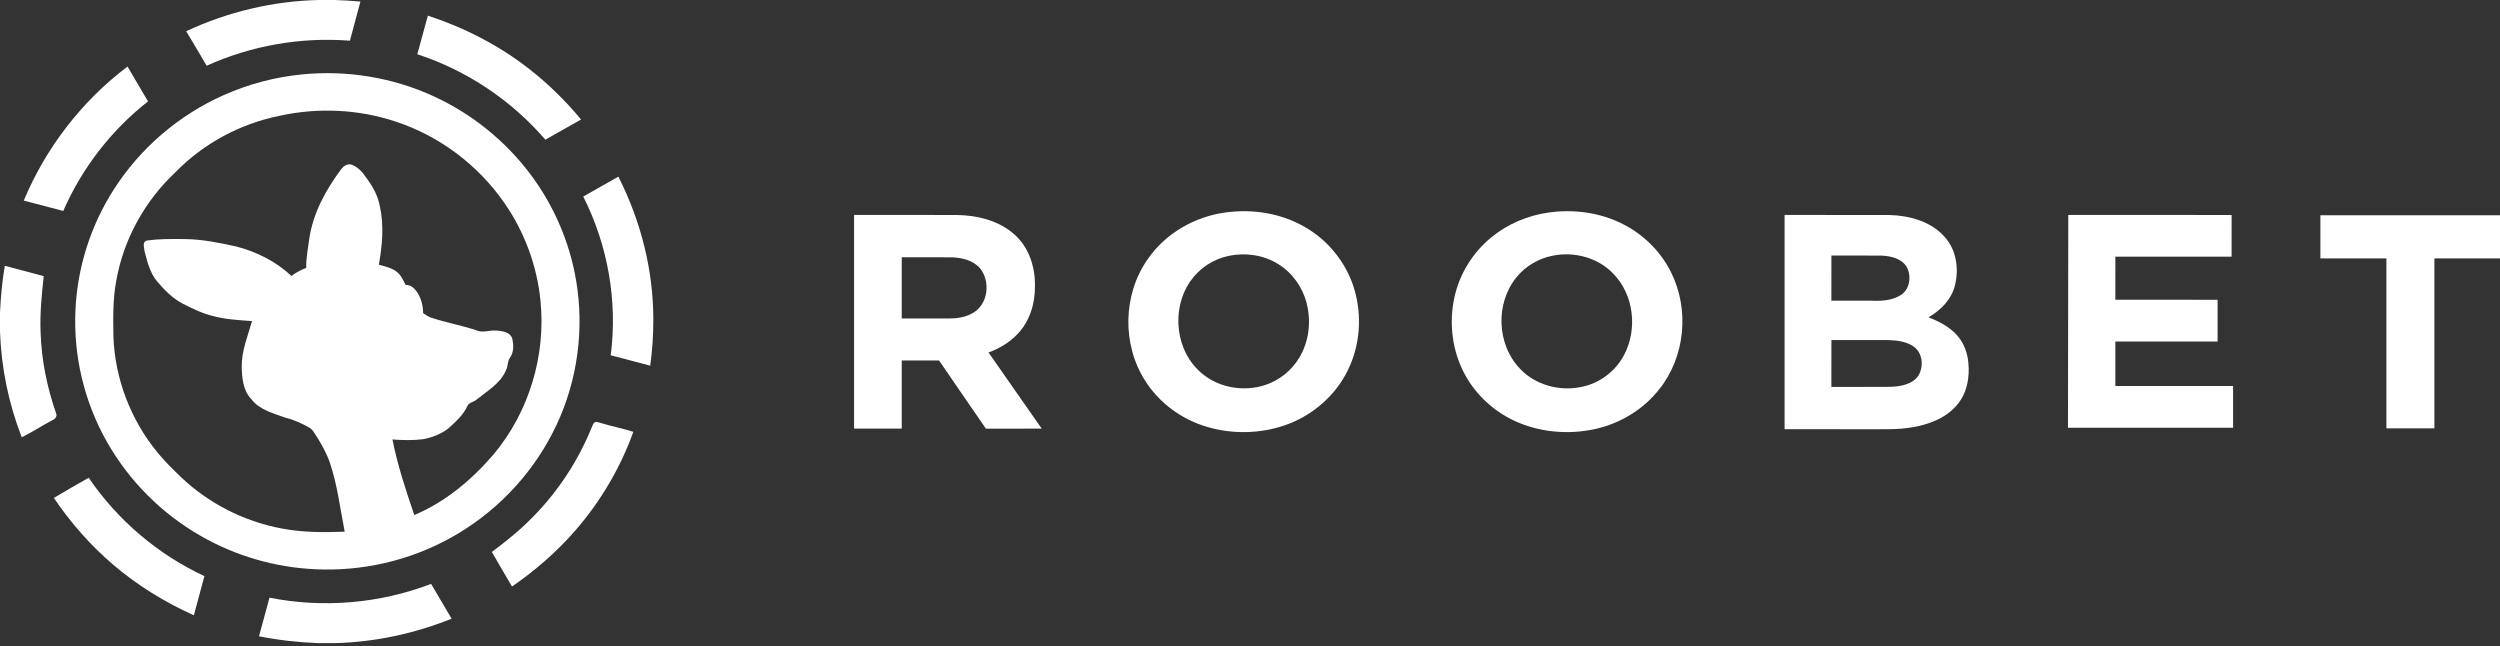
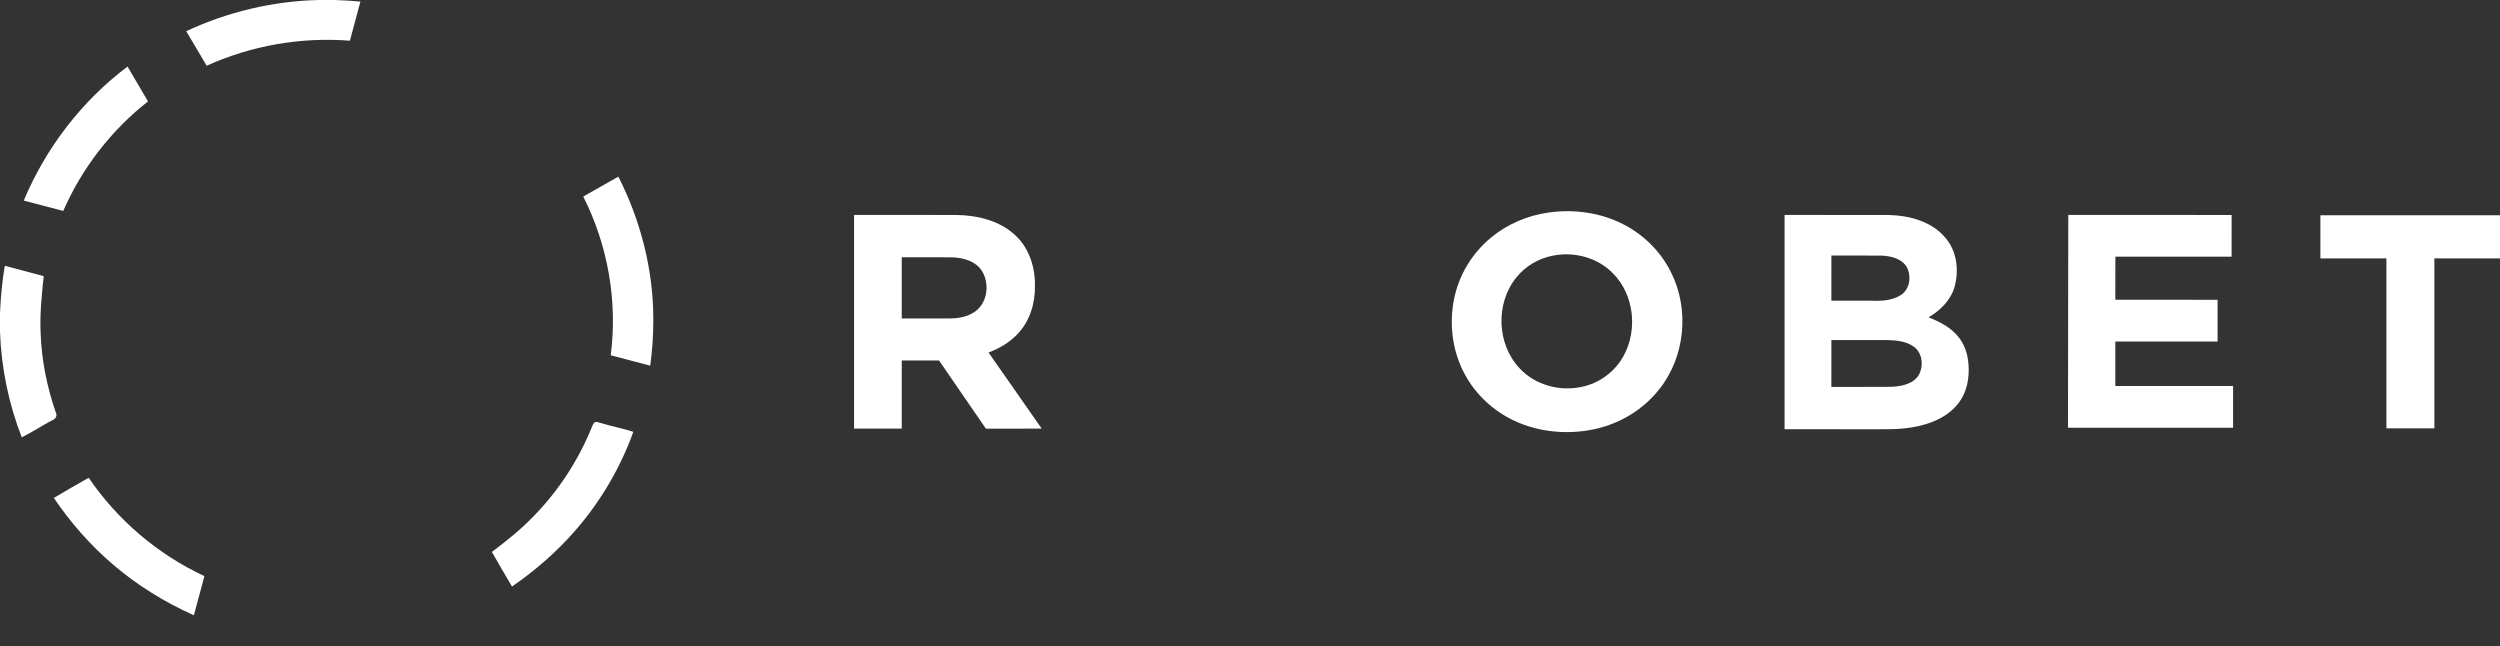
<svg xmlns="http://www.w3.org/2000/svg" width="89" height="23" viewBox="0 0 89 23" fill="none">
  <rect x="0" y="0" width="89" height="23" fill="#333333" stroke="none" />
  <path d="M11.356 0H11.906C12.215 0.011 12.524 0.027 12.831 0.056C12.708 0.52 12.579 0.984 12.457 1.449C10.716 1.312 8.944 1.622 7.357 2.34C7.118 1.929 6.872 1.52 6.629 1.111C8.104 0.422 9.724 0.036 11.356 0Z" fill="white" />
-   <path d="M14.856 1.931C14.984 1.473 15.109 1.015 15.232 0.557C16.531 0.982 17.763 1.615 18.837 2.453C19.518 2.983 20.136 3.591 20.685 4.254C20.26 4.493 19.84 4.736 19.414 4.972C18.212 3.575 16.622 2.508 14.856 1.931Z" fill="white" />
  <path d="M0.846 7.141C1.628 5.27 2.907 3.6 4.54 2.369C4.786 2.781 5.025 3.197 5.269 3.61C3.956 4.638 2.914 5.993 2.252 7.51C1.784 7.387 1.315 7.262 0.846 7.141Z" fill="white" />
-   <path d="M10.781 2.646C12.361 2.494 13.982 2.76 15.422 3.42C16.79 4.044 17.993 5.014 18.887 6.21C19.787 7.41 20.371 8.839 20.559 10.319C20.786 12.054 20.478 13.853 19.672 15.412C18.872 16.976 17.589 18.295 16.037 19.15C14.576 19.961 12.879 20.35 11.205 20.264C9.786 20.197 8.385 19.79 7.157 19.085C5.761 18.29 4.591 17.117 3.807 15.729C2.997 14.305 2.607 12.657 2.687 11.028C2.755 9.524 3.226 8.04 4.039 6.765C4.974 5.29 6.361 4.095 7.973 3.382C8.86 2.987 9.812 2.739 10.781 2.646ZM9.941 4.125C8.536 4.408 7.227 5.121 6.236 6.141C5.154 7.157 4.406 8.513 4.145 9.963C4.013 10.634 4.027 11.321 4.038 12.001C4.096 13.484 4.651 14.944 5.599 16.099C5.857 16.419 6.154 16.705 6.449 16.991C7.432 17.925 8.695 18.567 10.038 18.816C10.773 18.957 11.526 18.956 12.271 18.928C12.109 18.097 12.009 17.249 11.734 16.443C11.601 16.08 11.409 15.742 11.196 15.419C11.15 15.349 11.101 15.277 11.028 15.232C10.757 15.08 10.476 14.944 10.171 14.873C9.737 14.716 9.244 14.595 8.951 14.214C8.654 13.909 8.615 13.464 8.606 13.063C8.596 12.496 8.82 11.966 8.973 11.43C8.512 11.398 8.046 11.373 7.598 11.255C7.216 11.165 6.862 10.99 6.514 10.815C6.149 10.628 5.863 10.334 5.601 10.028C5.343 9.724 5.246 9.327 5.148 8.952C5.137 8.829 5.054 8.615 5.222 8.565C5.666 8.499 6.118 8.507 6.567 8.511C7.194 8.515 7.81 8.643 8.418 8.777C9.141 8.965 9.832 9.312 10.375 9.823C10.536 9.703 10.714 9.609 10.902 9.536C10.892 9.19 10.966 8.85 11.009 8.509C11.14 7.592 11.598 6.758 12.148 6.02C12.23 5.914 12.366 5.819 12.508 5.86C12.671 5.912 12.804 6.03 12.914 6.157C13.181 6.506 13.441 6.886 13.518 7.325C13.678 8.016 13.609 8.733 13.487 9.424C13.703 9.484 13.931 9.531 14.113 9.667C14.274 9.785 14.351 9.975 14.44 10.146C14.56 10.138 14.672 10.192 14.751 10.279C14.971 10.512 15.06 10.838 15.064 11.149C15.158 11.214 15.254 11.278 15.363 11.314C15.883 11.483 16.423 11.583 16.942 11.752C17.177 11.871 17.436 11.74 17.685 11.77C17.893 11.782 18.177 11.832 18.24 12.064C18.286 12.285 18.295 12.538 18.156 12.73C18.057 12.869 18.092 13.053 18.006 13.198C17.804 13.659 17.346 13.919 16.968 14.223C16.866 14.319 16.685 14.323 16.633 14.466C16.483 14.786 16.212 15.026 15.953 15.259C15.688 15.455 15.372 15.584 15.047 15.637C14.69 15.681 14.328 15.671 13.971 15.645C14.151 16.562 14.449 17.452 14.749 18.336C15.857 17.869 16.794 17.081 17.567 16.182C18.833 14.674 19.437 12.657 19.242 10.714C19.121 9.467 18.672 8.252 17.952 7.219C17.026 5.884 15.656 4.846 14.097 4.332C12.766 3.886 11.311 3.821 9.941 4.125Z" fill="white" />
  <path d="M20.764 6.997C21.183 6.765 21.595 6.521 22.014 6.289C22.814 7.865 23.261 9.62 23.258 11.384C23.261 11.931 23.221 12.476 23.148 13.018C22.679 12.898 22.21 12.772 21.742 12.648C21.991 10.723 21.642 8.734 20.764 6.997Z" fill="white" />
-   <path d="M43.623 7.565C44.568 7.431 45.565 7.584 46.399 8.051C47.278 8.535 47.949 9.37 48.222 10.325C48.492 11.262 48.418 12.299 47.984 13.178C47.536 14.101 46.692 14.823 45.709 15.15C44.829 15.446 43.855 15.459 42.965 15.195C42.073 14.932 41.278 14.352 40.781 13.575C39.938 12.277 39.967 10.486 40.863 9.221C41.488 8.314 42.524 7.712 43.623 7.565ZM43.748 9.108C43.196 9.219 42.697 9.549 42.38 10.007C41.679 11.008 41.84 12.529 42.808 13.31C43.421 13.818 44.308 13.955 45.059 13.7C45.552 13.534 45.976 13.19 46.243 12.752C46.605 12.166 46.686 11.434 46.512 10.775C46.364 10.218 46.007 9.712 45.51 9.404C44.993 9.079 44.344 8.983 43.748 9.108Z" fill="white" />
  <path d="M55.138 7.565C56.029 7.44 56.965 7.566 57.768 7.974C58.51 8.346 59.126 8.959 59.49 9.696C60.149 11.014 59.997 12.697 59.07 13.856C58.508 14.574 57.681 15.076 56.785 15.274C55.823 15.484 54.786 15.393 53.895 14.972C53.166 14.628 52.548 14.056 52.163 13.355C51.699 12.519 51.575 11.516 51.777 10.587C51.957 9.758 52.425 8.994 53.088 8.452C53.668 7.973 54.389 7.669 55.138 7.565ZM55.268 9.104C54.767 9.203 54.304 9.478 53.986 9.872C53.232 10.794 53.28 12.259 54.108 13.122C54.648 13.702 55.509 13.938 56.284 13.777C56.93 13.655 57.503 13.227 57.808 12.655C58.307 11.73 58.173 10.488 57.421 9.731C56.879 9.169 56.032 8.945 55.268 9.104Z" fill="white" />
  <path d="M30.405 7.652C31.622 7.653 32.84 7.651 34.057 7.653C34.798 7.665 35.577 7.853 36.131 8.364C36.639 8.821 36.856 9.519 36.844 10.183C36.853 10.806 36.656 11.451 36.21 11.906C35.931 12.199 35.571 12.407 35.191 12.548C35.824 13.45 36.453 14.356 37.085 15.259C36.422 15.259 35.76 15.258 35.098 15.26C34.539 14.453 33.987 13.641 33.43 12.833C32.988 12.833 32.545 12.833 32.102 12.833C32.102 13.641 32.102 14.45 32.102 15.259C31.536 15.258 30.971 15.259 30.405 15.259C30.405 12.723 30.405 10.188 30.405 7.652ZM32.102 9.159C32.102 9.885 32.102 10.612 32.102 11.338C32.664 11.338 33.224 11.338 33.785 11.338C34.075 11.338 34.374 11.294 34.626 11.146C35.184 10.84 35.272 10.014 34.884 9.545C34.636 9.263 34.239 9.171 33.875 9.16C33.285 9.157 32.693 9.16 32.102 9.159Z" fill="white" />
  <path d="M63.531 7.652C64.775 7.653 66.019 7.65 67.262 7.654C67.988 7.674 68.769 7.887 69.249 8.457C69.659 8.923 69.742 9.596 69.591 10.178C69.466 10.668 69.086 11.047 68.655 11.297C69.039 11.445 69.42 11.643 69.69 11.958C69.924 12.229 70.047 12.581 70.075 12.933C70.123 13.441 70.026 13.984 69.692 14.389C69.302 14.873 68.683 15.11 68.08 15.211C67.544 15.305 66.998 15.276 66.456 15.281C65.481 15.28 64.506 15.281 63.531 15.28C63.531 12.738 63.531 10.195 63.531 7.652ZM65.198 9.097C65.197 9.633 65.197 10.168 65.197 10.704C65.661 10.703 66.124 10.704 66.588 10.703C66.954 10.722 67.351 10.707 67.669 10.504C67.998 10.294 68.055 9.82 67.876 9.498C67.695 9.205 67.323 9.117 66.999 9.1C66.398 9.093 65.797 9.1 65.198 9.097ZM65.198 12.106C65.197 12.662 65.197 13.218 65.197 13.774C65.902 13.772 66.606 13.777 67.31 13.771C67.667 13.758 68.085 13.685 68.297 13.369C68.487 13.051 68.451 12.573 68.134 12.343C67.873 12.155 67.537 12.116 67.222 12.107C66.547 12.104 65.872 12.108 65.198 12.106Z" fill="white" />
  <path d="M73.62 15.228C73.622 12.703 73.628 10.177 73.631 7.652C75.569 7.653 77.507 7.652 79.446 7.653C79.445 8.148 79.447 8.643 79.445 9.138C78.065 9.137 76.686 9.139 75.307 9.138C75.306 9.649 75.306 10.16 75.306 10.671C76.52 10.672 77.733 10.67 78.946 10.672C78.946 11.168 78.946 11.663 78.946 12.158C77.733 12.157 76.52 12.158 75.306 12.158C75.306 12.686 75.306 13.214 75.306 13.742C76.704 13.742 78.101 13.743 79.498 13.742C79.498 14.237 79.498 14.733 79.498 15.228C77.539 15.227 75.58 15.228 73.62 15.228Z" fill="white" />
  <path d="M82.606 7.663C84.738 7.662 86.869 7.662 89 7.663V9.2C88.221 9.2 87.442 9.199 86.664 9.2C86.664 11.216 86.664 13.233 86.664 15.249C86.094 15.25 85.525 15.249 84.956 15.249C84.956 13.233 84.956 11.216 84.956 9.2C84.173 9.199 83.389 9.2 82.606 9.2C82.606 8.687 82.606 8.175 82.606 7.663Z" fill="white" />
  <path d="M0 11.144C0.025 10.581 0.076 10.019 0.171 9.463C0.634 9.582 1.095 9.708 1.556 9.832C1.486 10.493 1.417 11.158 1.445 11.824C1.475 12.806 1.672 13.778 1.994 14.707C2.046 14.813 1.969 14.916 1.87 14.956C1.497 15.148 1.151 15.385 0.774 15.567C0.306 14.365 0.044 13.088 0 11.802V11.144Z" fill="white" />
  <path d="M21.169 15.036C21.236 14.999 21.31 15.042 21.377 15.056C21.763 15.175 22.162 15.249 22.546 15.373C22.091 16.644 21.393 17.83 20.506 18.857C19.841 19.626 19.068 20.302 18.227 20.88C17.986 20.471 17.745 20.061 17.511 19.649C18.032 19.258 18.543 18.849 18.994 18.38C19.889 17.467 20.594 16.379 21.071 15.202C21.099 15.145 21.115 15.075 21.169 15.036Z" fill="white" />
  <path d="M1.917 17.726C2.326 17.478 2.743 17.246 3.157 17.008C4.179 18.511 5.615 19.736 7.277 20.51C7.151 20.974 7.025 21.439 6.902 21.904C5.87 21.442 4.898 20.844 4.041 20.113C3.224 19.42 2.515 18.608 1.917 17.726Z" fill="white" />
-   <path d="M9.594 21.277C11.508 21.658 13.528 21.484 15.347 20.786C15.589 21.2 15.831 21.614 16.077 22.026C14.768 22.552 13.366 22.855 11.952 22.895H11.323C10.617 22.868 9.912 22.79 9.22 22.651C9.343 22.192 9.473 21.736 9.594 21.277Z" fill="white" />
</svg>